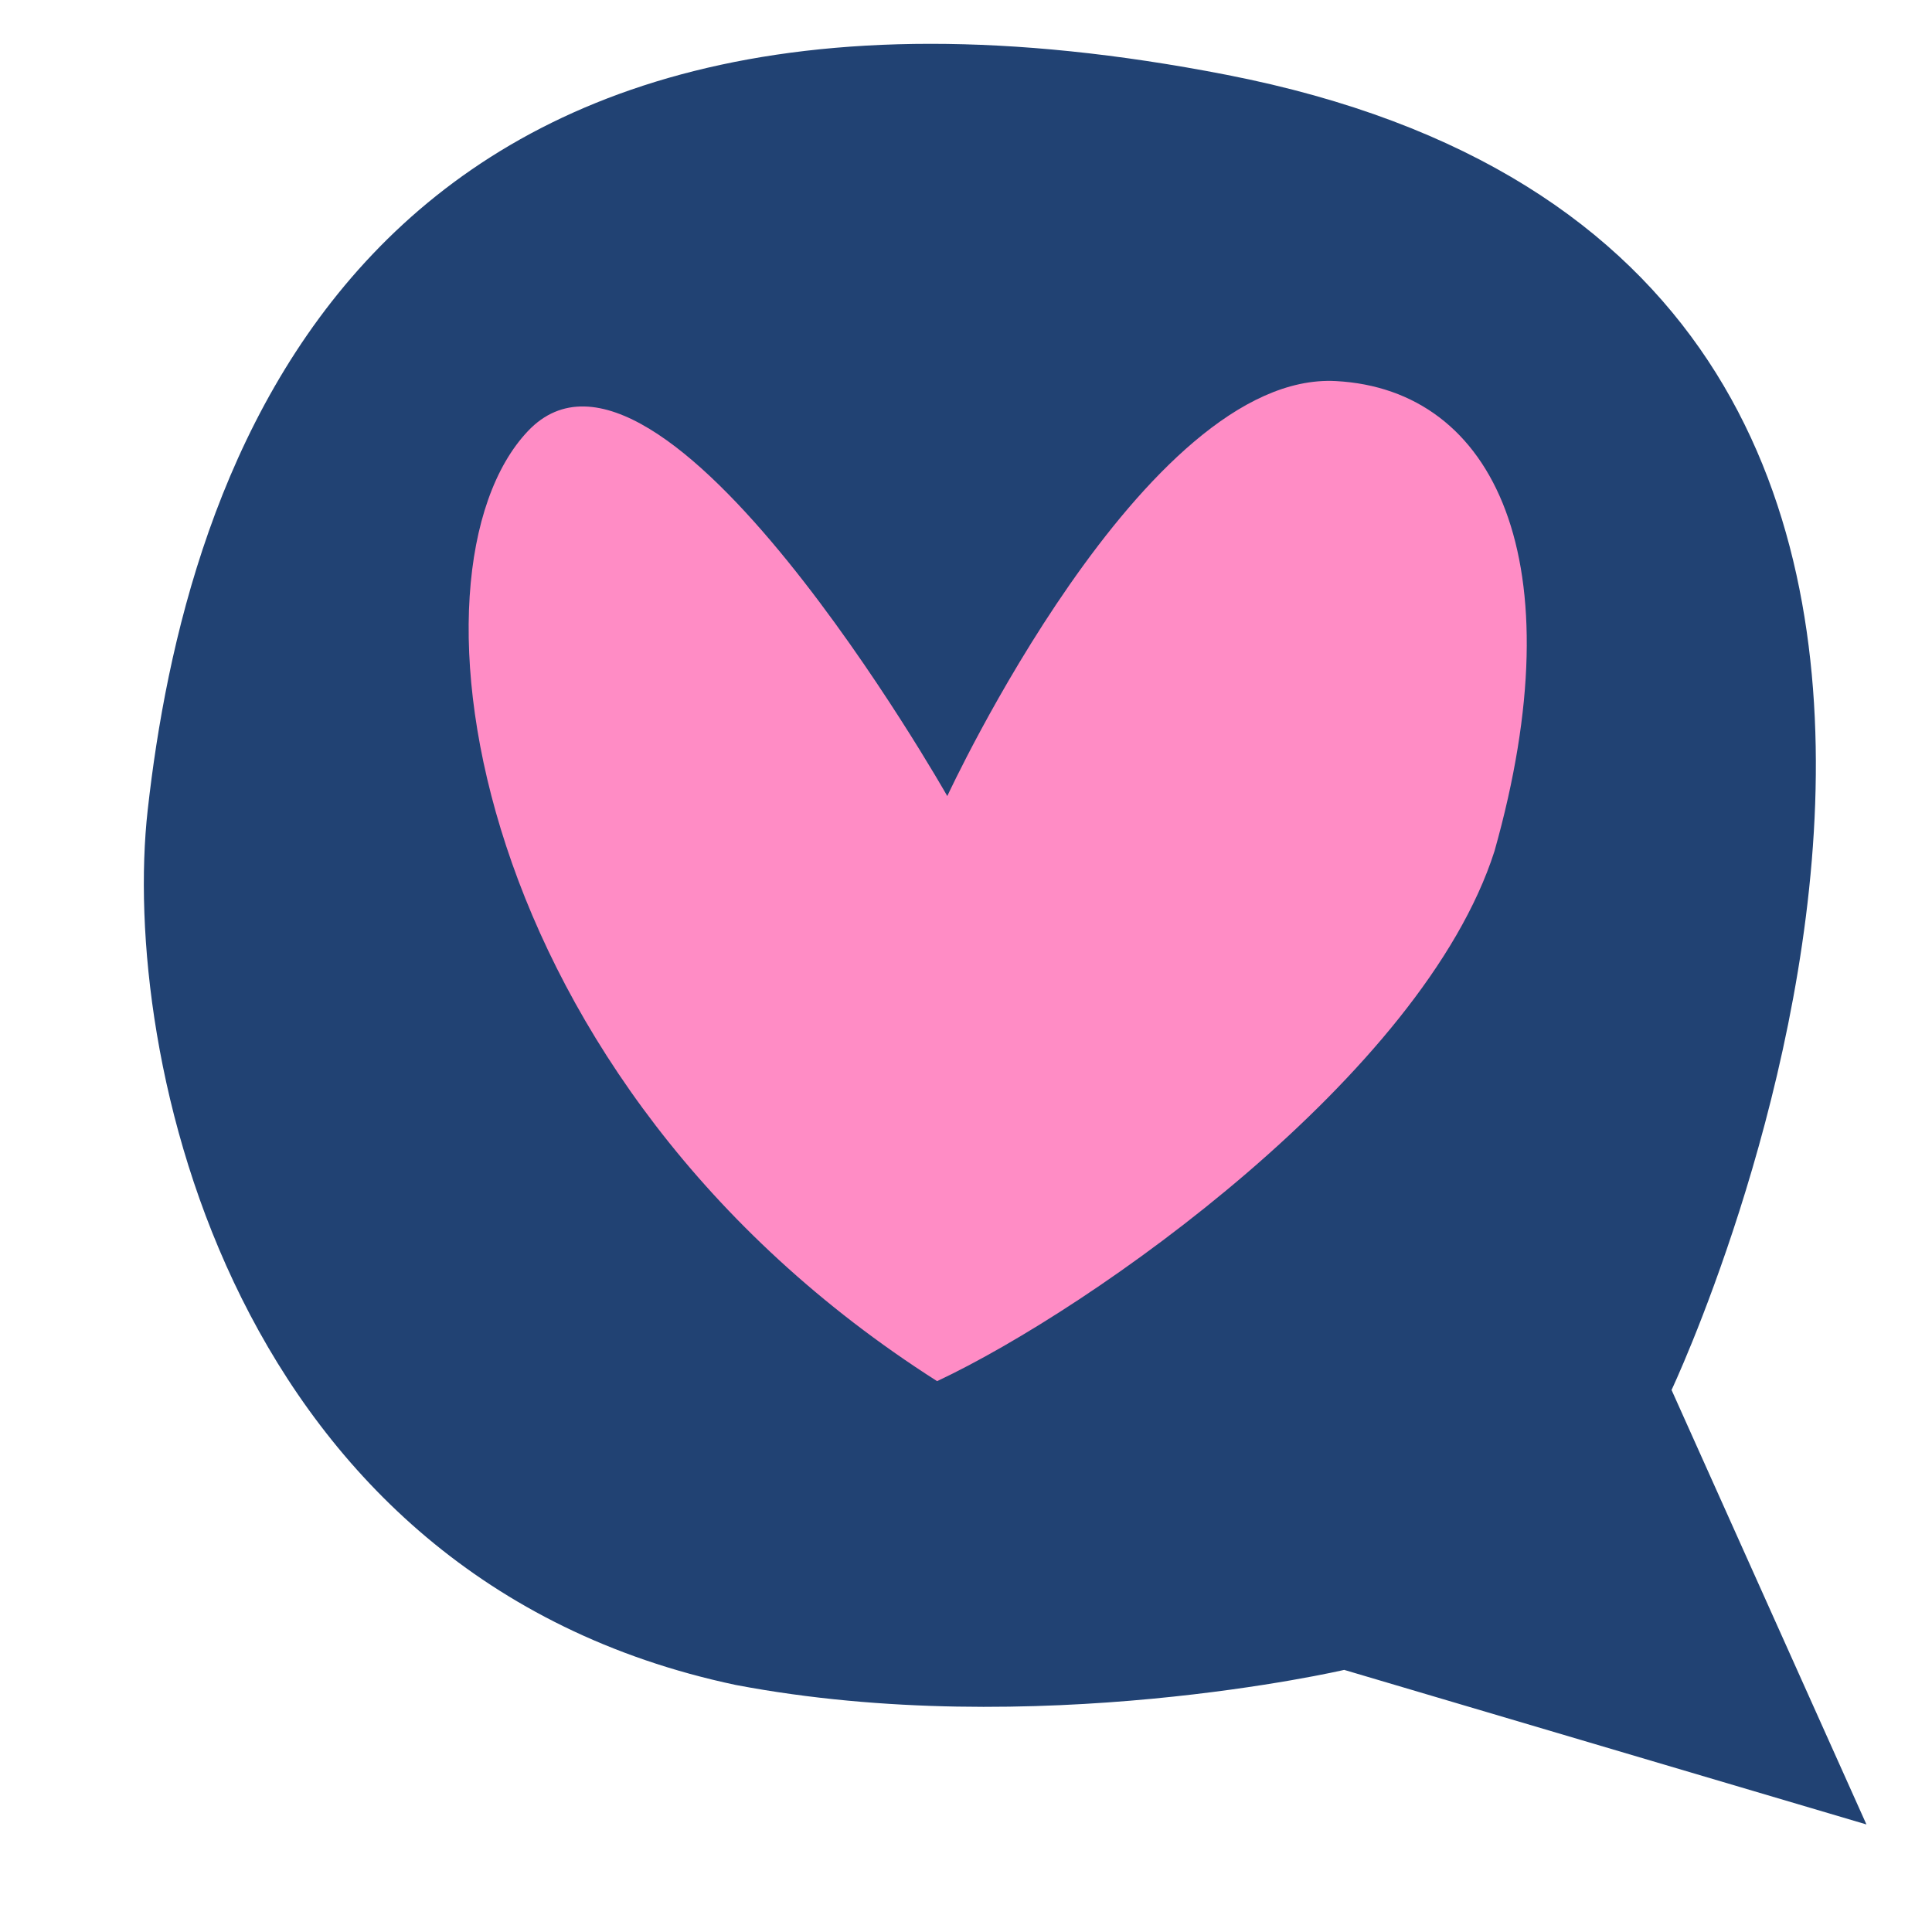
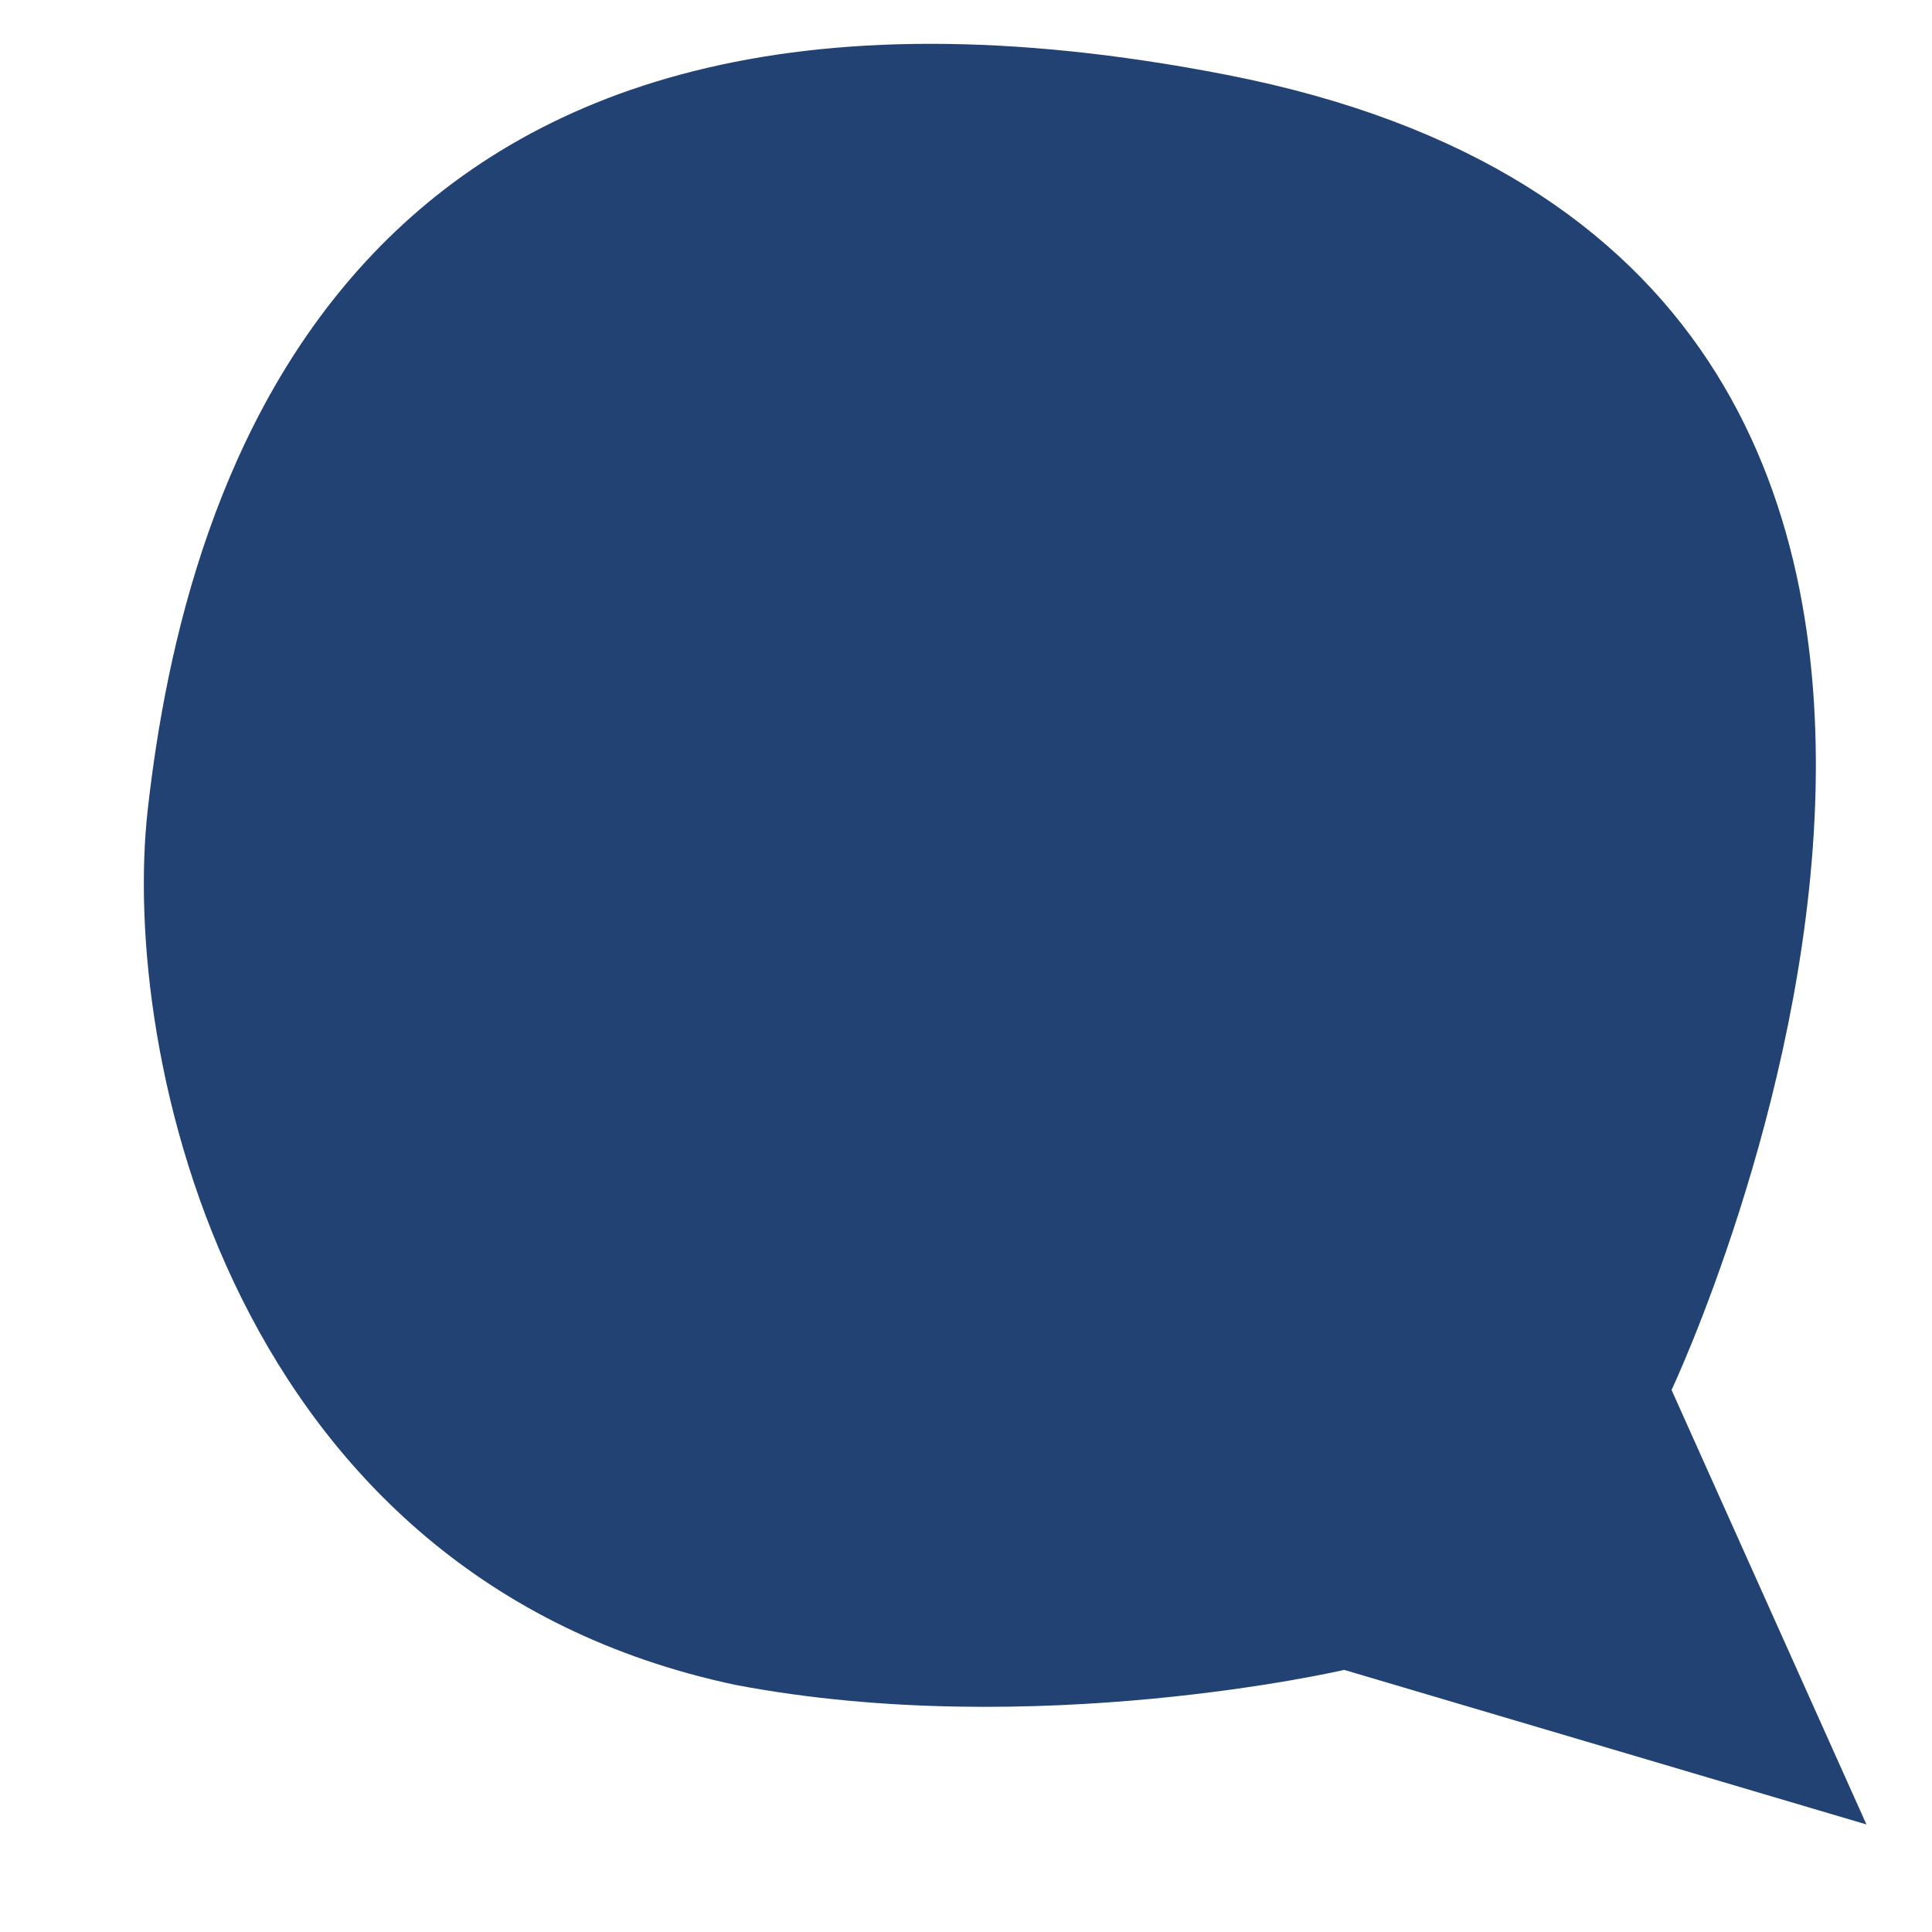
<svg xmlns="http://www.w3.org/2000/svg" xmlns:ns1="http://www.inkscape.org/namespaces/inkscape" xmlns:ns2="http://sodipodi.sourceforge.net/DTD/sodipodi-0.dtd" xmlns:ns3="http://www.openswatchbook.org/uri/2009/osb" ns1:export-ydpi="96" ns1:export-xdpi="96" ns1:export-filename="C:\Users\Claire\Desktop\Technigo\Week 2\Project\Logo\Heart speechbubbble.png" ns2:docname="Heart-speechbubbble.svg" ns1:version="1.0 (4035a4fb49, 2020-05-01)" id="svg8" version="1.1" viewBox="0 0 12.7 12.7" height="48" width="48">
  <defs id="defs2">
    <linearGradient ns3:paint="solid" id="linearGradient2861">
      <stop id="stop2859" offset="0" style="stop-color:#000000;stop-opacity:1;" />
    </linearGradient>
  </defs>
  <ns2:namedview ns1:window-maximized="1" ns1:window-y="-9" ns1:window-x="-9" ns1:window-height="821" ns1:window-width="1600" ns1:snap-page="true" ns1:showpageshadow="false" ns1:pagecheckerboard="true" units="px" showgrid="false" ns1:document-rotation="0" ns1:current-layer="layer3" ns1:document-units="cm" ns1:cy="27.776245" ns1:cx="39.406684" ns1:zoom="13.290314" ns1:pageshadow="2" ns1:pageopacity="0.0" borderopacity="1.0" bordercolor="#666666" pagecolor="#ffffff" id="base" />
  <g ns1:label="Layer 3" id="layer3" ns1:groupmode="layer">
    <path ns2:nodetypes="ccssccc" id="path925" d="M 12.269,11.993 10.988,9.137 c 0,0 3.492,-7.394 -2.924,-8.645 C 2.308,-0.63 1.215,3.144 0.971,5.324 0.791,6.922 1.511,10.373 4.836,11.076 c 1.968,0.374 4,-0.099 4,-0.099 z" style="display:inline;fill:#214273;fill-opacity:1;stroke:none;stroke-width:0.332px;stroke-linecap:butt;stroke-linejoin:miter;stroke-opacity:1" />
  </g>
  <g style="display:inline" id="layer1" ns1:groupmode="layer" ns1:label="Layer 1">
-     <path style="display:inline;fill:#ff8cc5;fill-opacity:1;stroke:none;stroke-width:0.326;stroke-linecap:butt;stroke-linejoin:miter;stroke-miterlimit:4;stroke-dasharray:none;stroke-opacity:1" d="m 6.227,5.233 c 0,0 -1.882,-3.32 -2.756,-2.4 C 2.597,3.754 3.066,7.107 6.16,9.079 7.18,8.6 9.353,7.067 9.824,5.595 10.362,3.688 9.827,2.561 8.782,2.505 7.52,2.437 6.227,5.233 6.227,5.233 Z" id="path85" ns2:nodetypes="csccscc" />
-   </g>
+     </g>
</svg>